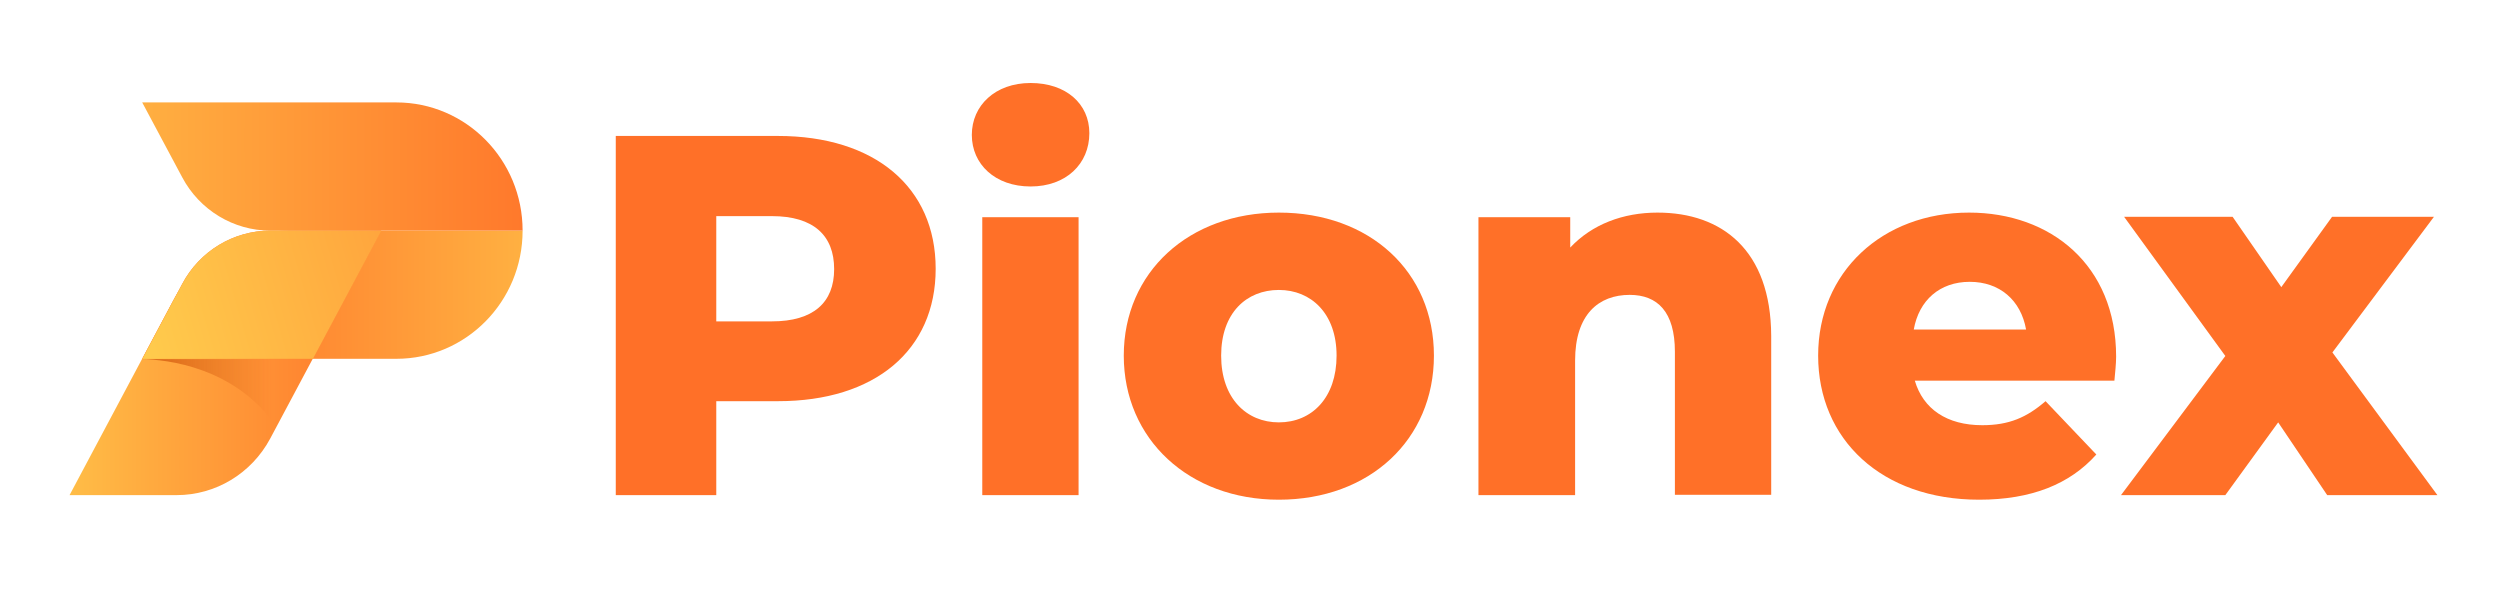
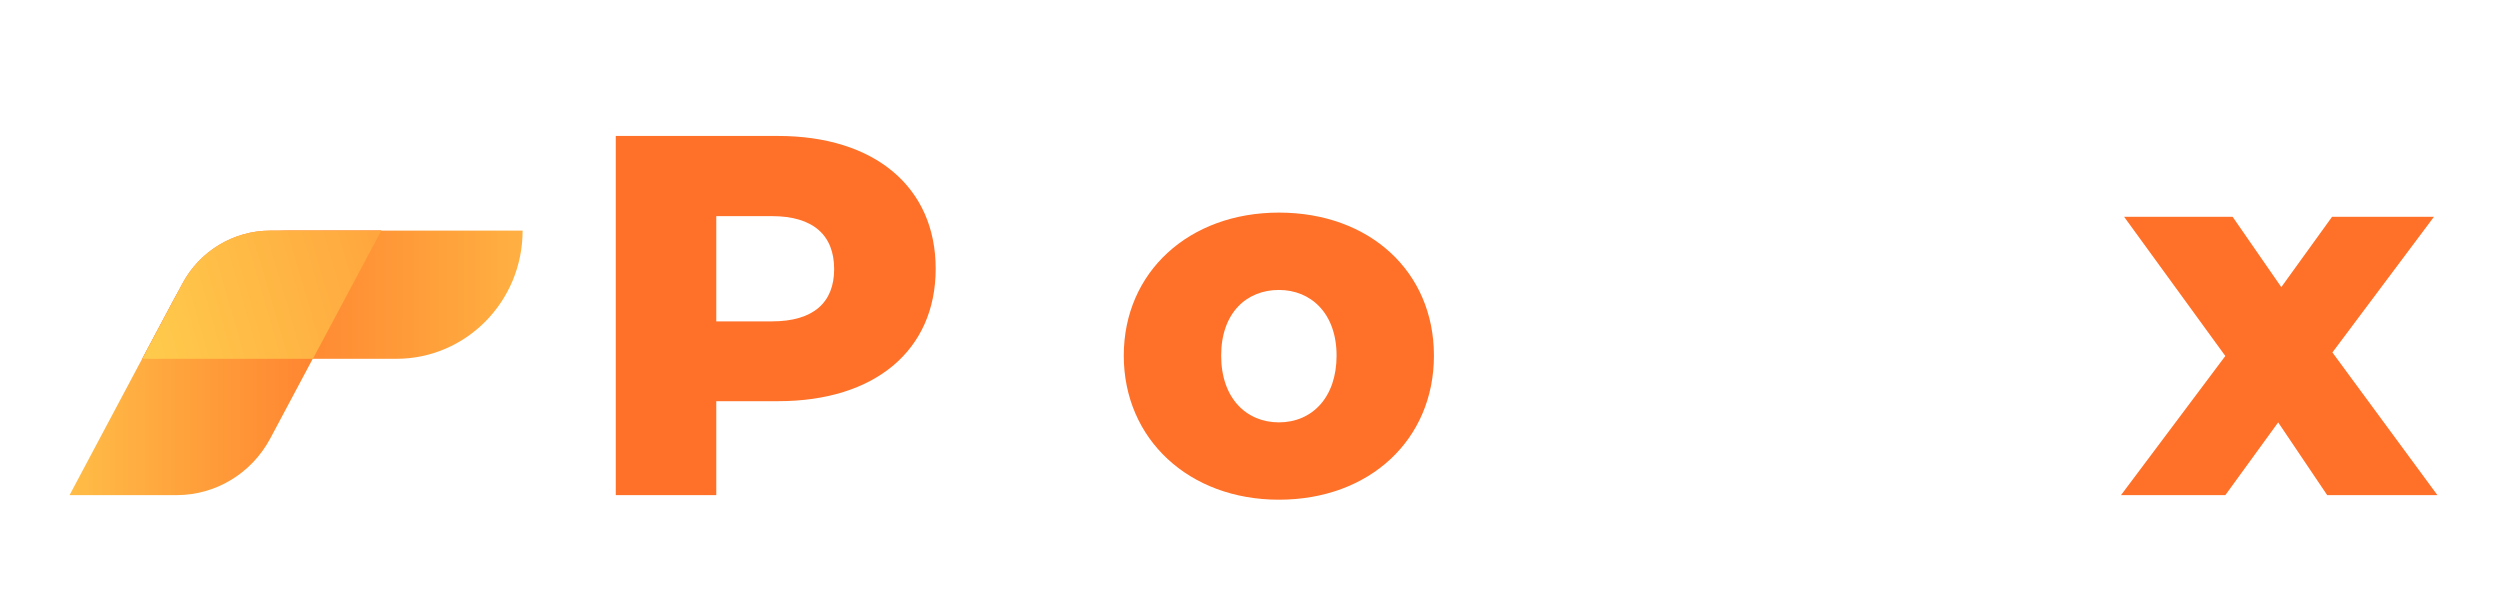
<svg xmlns="http://www.w3.org/2000/svg" width="100" height="24" viewBox="0 0 100 24" fill="none">
  <g clip-path="url(#clip0_5005_84105)">
    <path d="M31.113 5.438H24.631V19.805H28.651V16.047H31.127C34.993 16.047 37.427 14.013 37.427 10.75C37.427 7.487 34.993 5.438 31.113 5.438ZM30.876 12.855H28.651V8.645H30.876C32.545 8.645 33.366 9.422 33.366 10.764C33.366 12.106 32.531 12.855 30.876 12.855Z" fill="#FF7028" />
-     <path d="M41.224 7.459C42.643 7.459 43.574 6.555 43.574 5.326C43.574 4.153 42.643 3.32 41.224 3.32C39.805 3.32 38.873 4.224 38.873 5.396C38.873 6.569 39.805 7.459 41.224 7.459ZM39.291 19.805H43.143V8.688H39.291V19.805Z" fill="#FF7028" />
    <path d="M51.154 19.988C54.784 19.988 57.357 17.587 57.357 14.225C57.357 10.863 54.784 8.504 51.154 8.504C47.566 8.504 44.951 10.877 44.951 14.225C44.951 17.573 47.566 19.988 51.154 19.988ZM51.154 16.895C49.861 16.895 48.846 15.934 48.846 14.225C48.846 12.516 49.861 11.598 51.154 11.598C52.448 11.598 53.463 12.544 53.463 14.225C53.463 15.906 52.476 16.895 51.154 16.895Z" fill="#FF7028" />
-     <path d="M66.3 8.504C64.924 8.504 63.686 8.97 62.809 9.902V8.688H59.138V19.805H63.004V14.423C63.004 12.572 63.95 11.795 65.188 11.795C66.3 11.795 66.996 12.473 66.996 14.07V19.791H70.848V13.434C70.835 10.001 68.873 8.504 66.3 8.504Z" fill="#FF7028" />
-     <path d="M84.645 14.267C84.645 10.595 82.017 8.504 78.762 8.504C75.299 8.504 72.726 10.877 72.726 14.225C72.726 17.573 75.257 19.988 79.165 19.988C81.252 19.988 82.796 19.367 83.853 18.18L81.822 16.047C81.071 16.697 80.362 17.008 79.291 17.008C77.872 17.008 76.926 16.358 76.593 15.228H84.576C84.604 14.917 84.645 14.55 84.645 14.267ZM78.79 11.273C79.986 11.273 80.835 12.007 81.043 13.18H76.551C76.759 12.007 77.594 11.273 78.79 11.273Z" fill="#FF7028" />
    <path d="M97.496 19.805L93.296 14.098L97.357 8.673H93.282L91.252 11.485L89.305 8.673H84.965L89.013 14.239L84.84 19.805H89.013L91.127 16.895L93.088 19.805H97.496Z" fill="#FF7028" />
    <path d="M7.288 11.358C7.983 10.044 9.346 9.225 10.807 9.225H20.904C20.904 12.064 18.637 14.352 15.855 14.352H5.688L7.288 11.358Z" fill="url(#paint0_linear_5005_84105)" />
-     <path d="M7.288 7.091C7.983 8.405 9.346 9.225 10.807 9.225H20.904C20.904 6.385 18.637 4.097 15.855 4.097H5.688L7.288 7.091Z" fill="url(#paint1_linear_5005_84105)" />
    <path d="M6.926 12.022C7.844 10.298 9.624 9.225 11.544 9.225H15.243L10.807 17.545C10.056 18.944 8.623 19.805 7.065 19.805H2.782L6.926 12.022Z" fill="url(#paint2_linear_5005_84105)" />
    <g opacity="0.6">
-       <path d="M11.071 17.078C9.402 14.677 6.676 14.38 5.675 14.366H12.517L11.071 17.078Z" fill="url(#paint3_linear_5005_84105)" />
-     </g>
+       </g>
    <path d="M10.807 9.225C9.332 9.225 7.983 10.044 7.288 11.358L5.702 14.352H12.517L15.257 9.225H10.807Z" fill="url(#paint4_linear_5005_84105)" />
  </g>
  <defs>
    <linearGradient id="paint0_linear_5005_84105" x1="6.652" y1="11.794" x2="27.325" y2="11.794" gradientUnits="userSpaceOnUse">
      <stop stop-color="#FF7028" />
      <stop offset="1" stop-color="#FFCD4D" />
    </linearGradient>
    <linearGradient id="paint1_linear_5005_84105" x1="23.451" y1="6.663" x2="-2.762" y2="6.663" gradientUnits="userSpaceOnUse">
      <stop stop-color="#FF7028" />
      <stop offset="1" stop-color="#FFCD4D" />
    </linearGradient>
    <linearGradient id="paint2_linear_5005_84105" x1="16.092" y1="14.514" x2="-0.001" y2="14.514" gradientUnits="userSpaceOnUse">
      <stop stop-color="#FF7028" />
      <stop offset="1" stop-color="#FFCD4D" />
    </linearGradient>
    <linearGradient id="paint3_linear_5005_84105" x1="6.295" y1="15.724" x2="10.836" y2="15.724" gradientUnits="userSpaceOnUse">
      <stop stop-color="#C44100" />
      <stop offset="1" stop-color="#C84300" stop-opacity="0" />
    </linearGradient>
    <linearGradient id="paint4_linear_5005_84105" x1="29.768" y1="6.28" x2="5.09" y2="13.451" gradientUnits="userSpaceOnUse">
      <stop stop-color="#FF7028" />
      <stop offset="1" stop-color="#FFCD4D" />
    </linearGradient>
    <clipPath id="clip0_5005_84105">
      <rect width="100" height="23.308" fill="white" />
    </clipPath>
  </defs>
</svg>